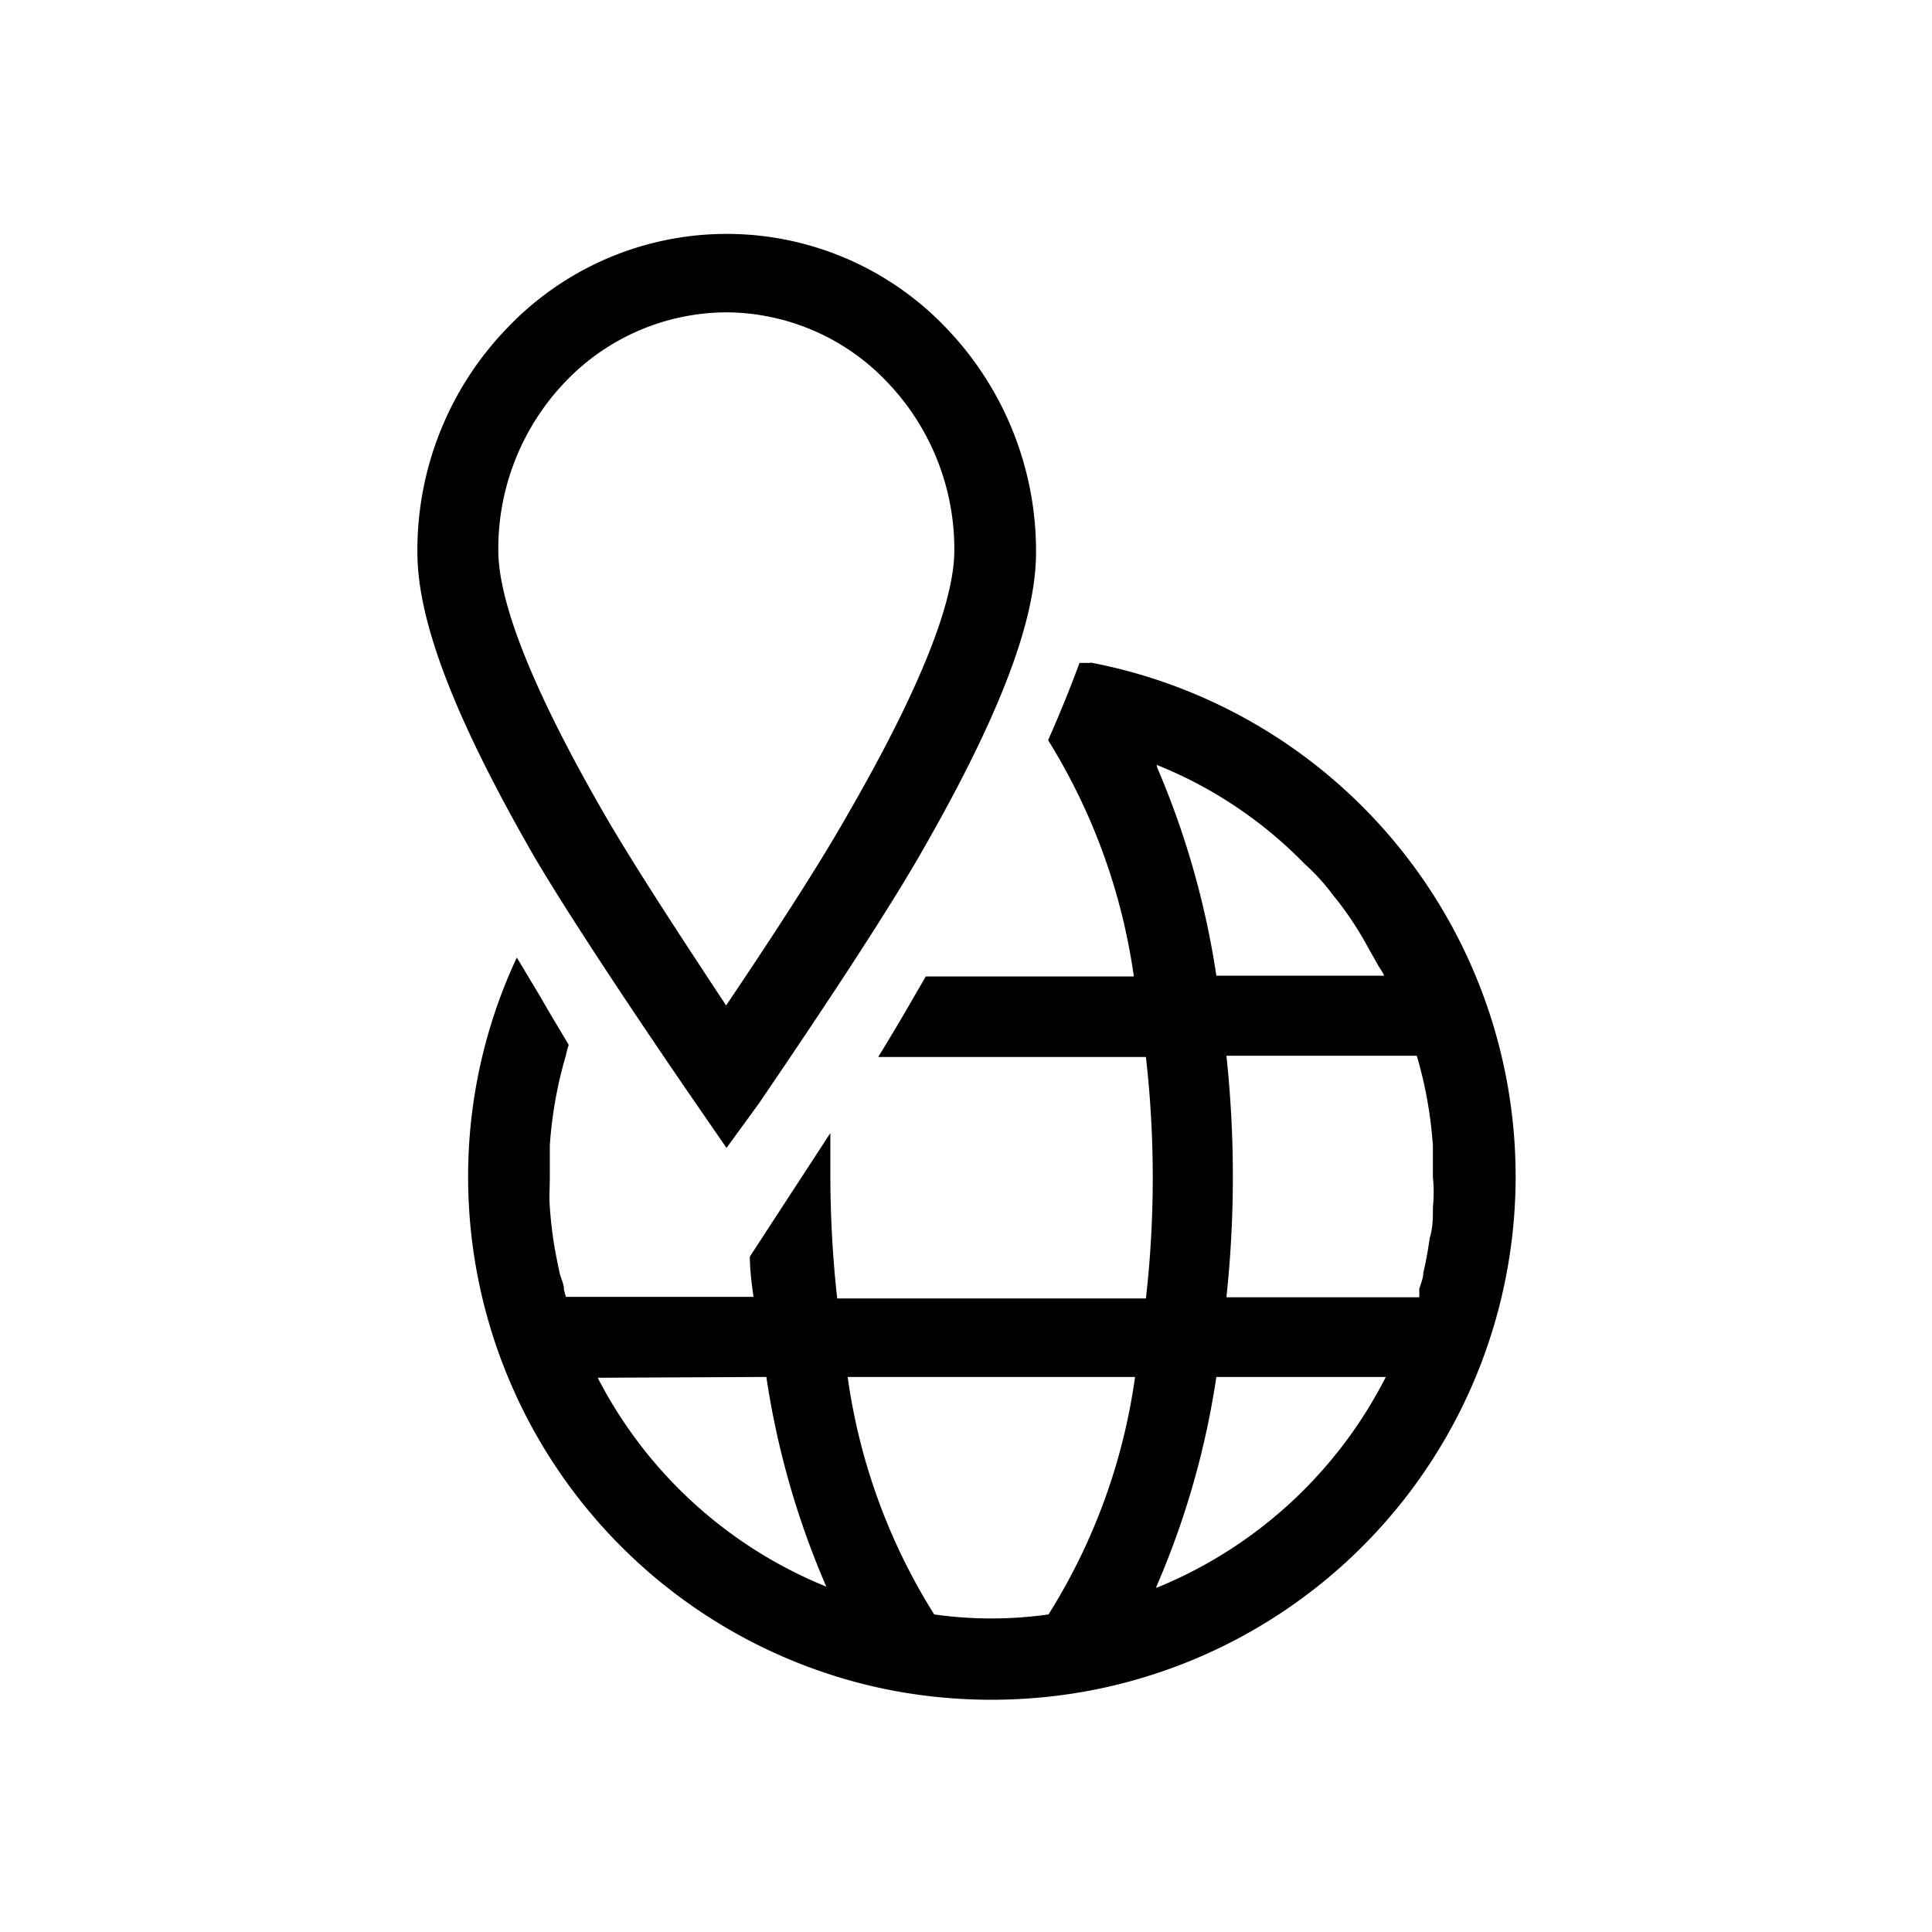
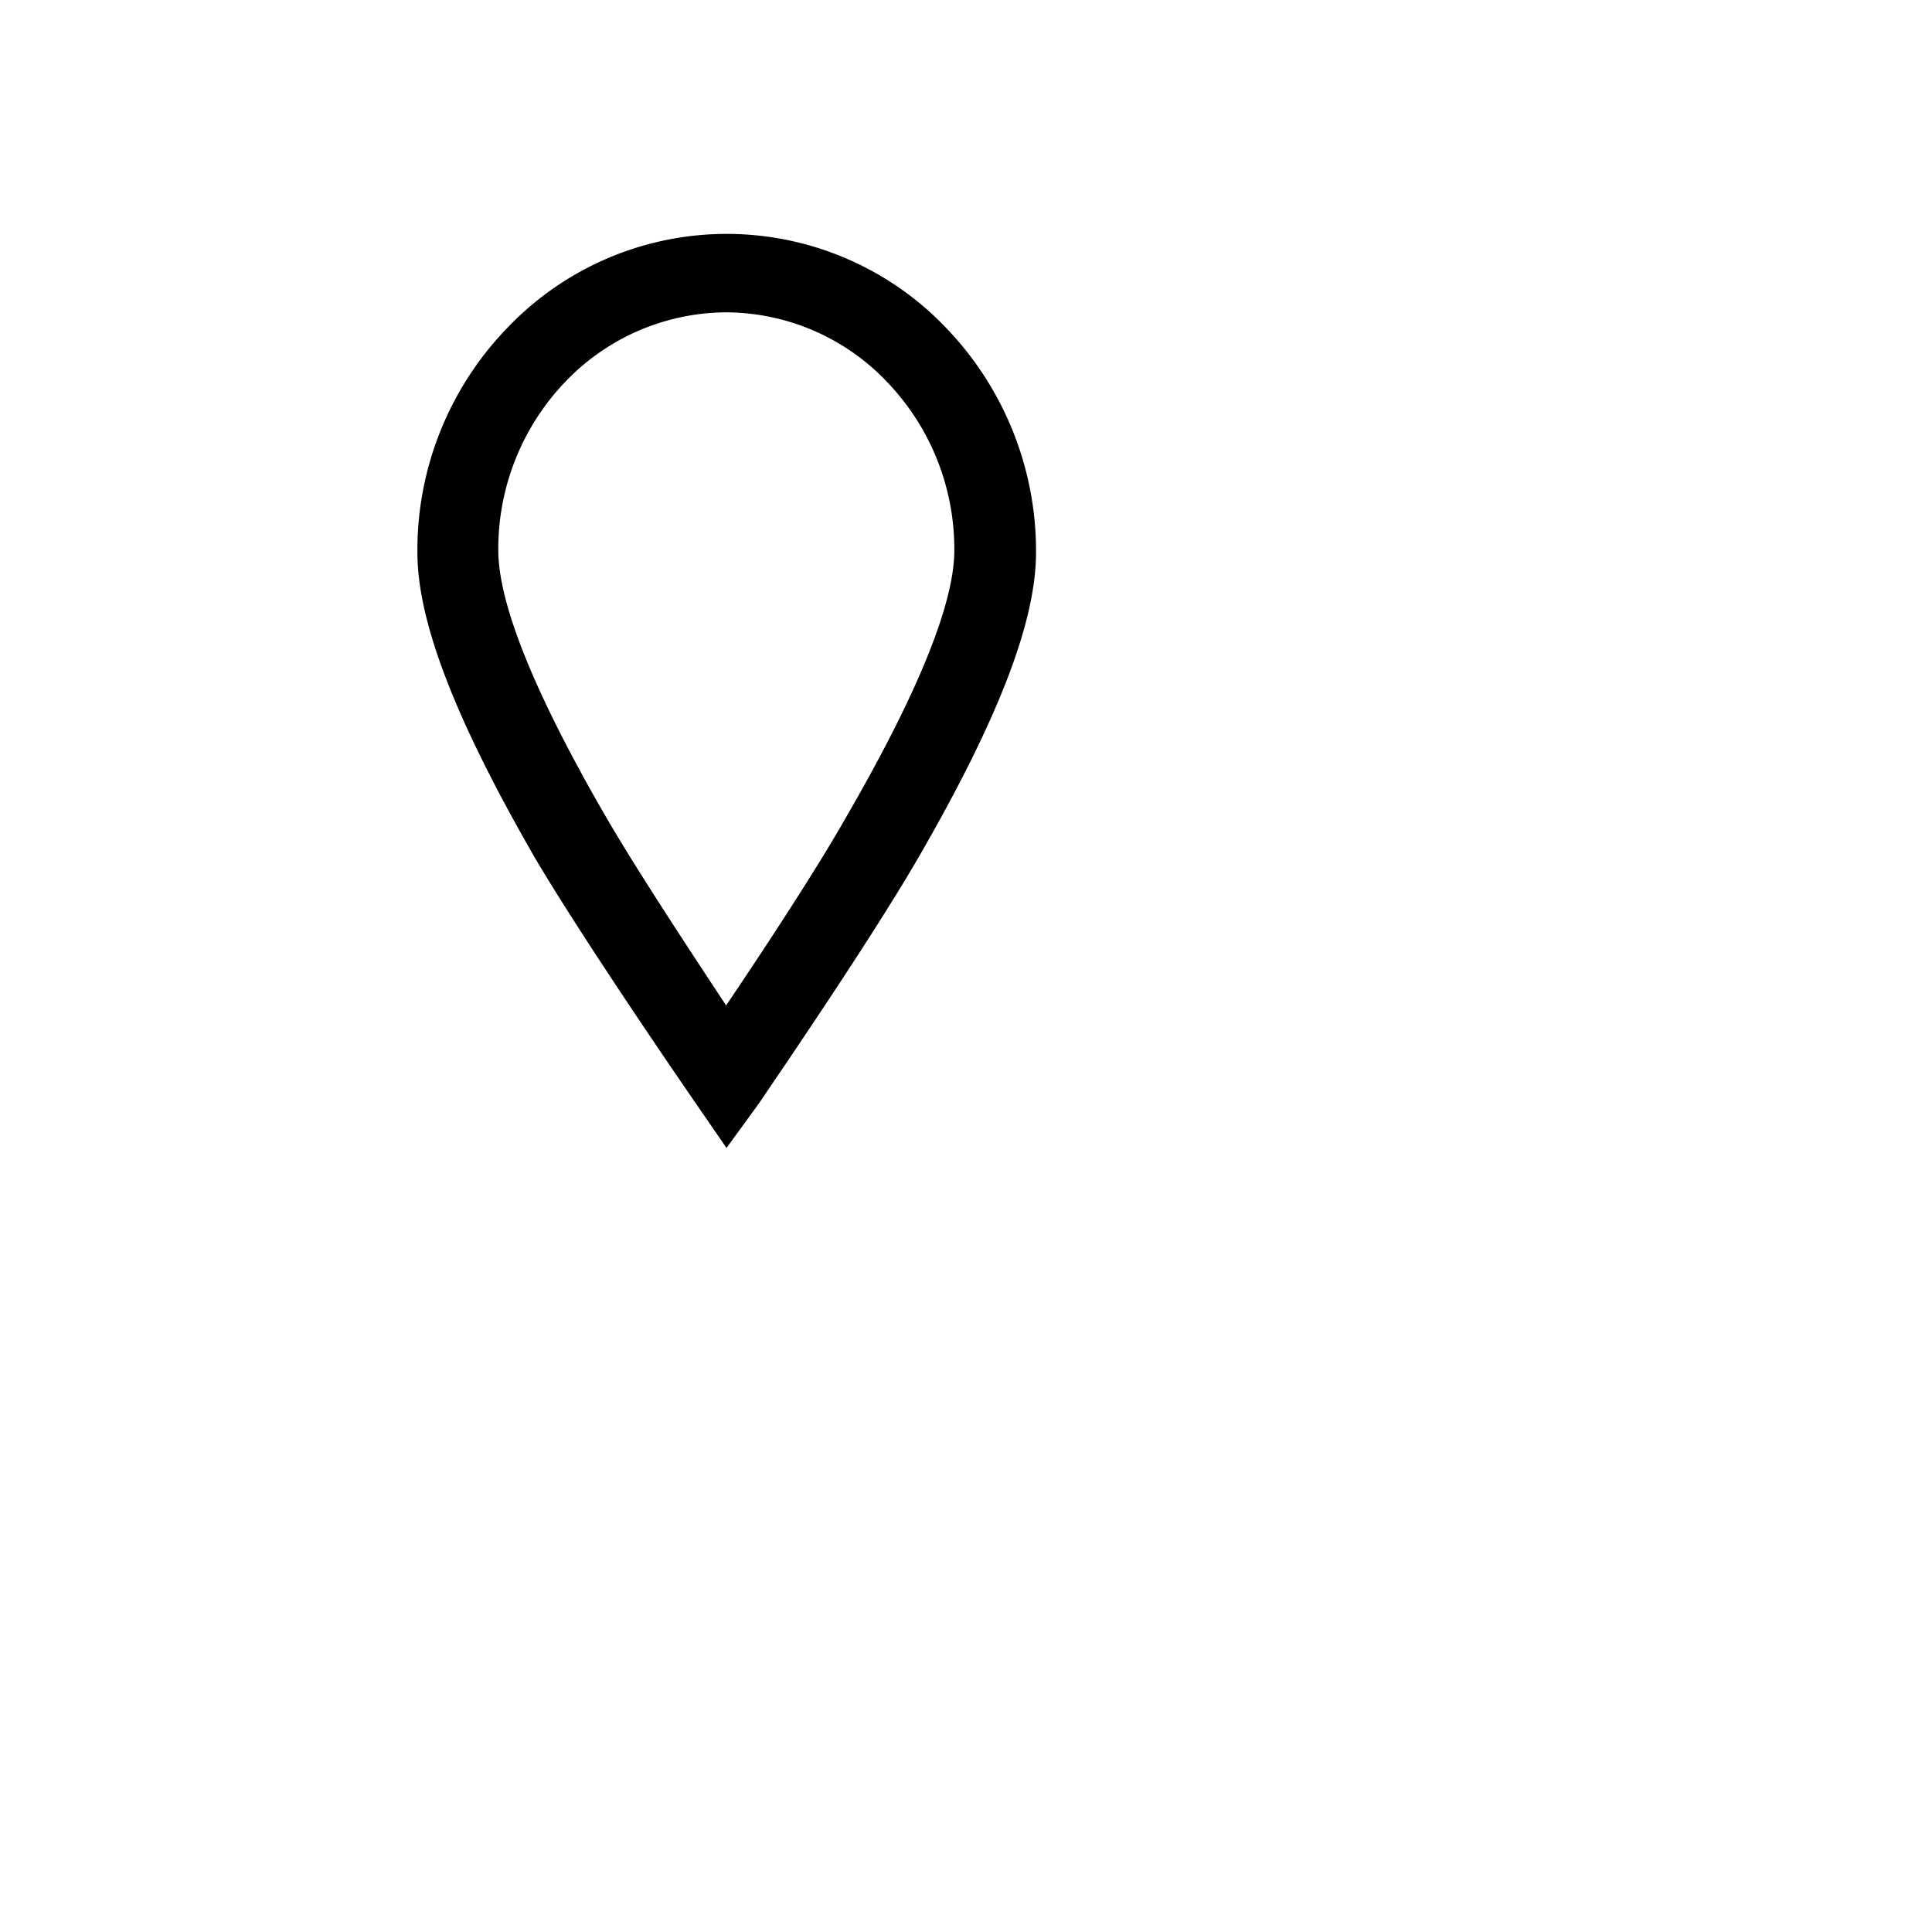
<svg xmlns="http://www.w3.org/2000/svg" width="100%" height="100%" viewBox="0 0 48 48">
-   <path d="M27.09,16.47l-.27,0q-.33.9-.78,1.92h0l0,0a15.09,15.09,0,0,1,2.13,5.87H23l-.33.57c-.27.47-.55.94-.85,1.43h6.65a26.56,26.56,0,0,1,0,6H20.8a28.07,28.07,0,0,1-.17-3q0-.57,0-1.11l-2,3.07c0,.35.05.7.09,1H14.06a1.8,1.8,0,0,1-.05-.19c0-.14-.08-.28-.11-.42s-.12-.57-.16-.86-.06-.5-.08-.76,0-.49,0-.74v-.05c0-.25,0-.5,0-.74a10.41,10.41,0,0,1,.4-2.24,2,2,0,0,1,.07-.26c-.23-.39-.47-.78-.69-1.17l-.6-1a12.84,12.84,0,0,0-1.21,5.47A13,13,0,0,0,22.17,42a13.27,13.27,0,0,0,4.92,0,13,13,0,0,0,0-25.54ZM28.73,19a10.68,10.68,0,0,1,3.68,2.46,5.26,5.26,0,0,1,.71.78A8.2,8.2,0,0,1,34,23.56l.26.46a1.59,1.59,0,0,1,.13.22H30.22a21,21,0,0,0-1.47-5.17S28.74,19,28.73,19Zm0,20.42a20.78,20.78,0,0,0,1.49-5.21h4.21l0,0A11.07,11.07,0,0,1,28.73,39.45Zm-.53-5.21a14.94,14.94,0,0,1-2.15,5.9,10.13,10.13,0,0,1-2.84,0,14.94,14.94,0,0,1-2.15-5.9Zm-9.16,0a20.78,20.78,0,0,0,1.49,5.21,11.07,11.07,0,0,1-5.68-5.19v0ZM35.6,30c0,.26,0,.51-.08.76a8.85,8.85,0,0,1-.16.87c0,.13-.06.26-.1.4a1.46,1.46,0,0,1,0,.2H30.47a28.21,28.21,0,0,0,0-6H35.2a10.41,10.41,0,0,1,.4,2.24c0,.25,0,.49,0,.74v.05C35.63,29.52,35.62,29.77,35.6,30Z" />
  <path d="M18.05,28.52l-.82-1.19c-.11-.16-2.65-3.84-3.93-6-2-3.47-2.93-5.89-2.93-7.61a7.94,7.94,0,0,1,2.24-5.58,7.53,7.53,0,0,1,10.89,0,8,8,0,0,1,2.24,5.58c0,1.72-.93,4.14-2.93,7.6-1.29,2.22-3.83,5.9-3.93,6.06Zm0-20.76a5.56,5.56,0,0,0-4,1.72,6,6,0,0,0-1.67,4.19c0,1.32.89,3.54,2.66,6.6.8,1.38,2.15,3.42,3,4.71.87-1.29,2.22-3.33,3-4.71,1.77-3.06,2.67-5.28,2.67-6.6a6,6,0,0,0-1.68-4.19A5.54,5.54,0,0,0,18.05,7.76Z" />
</svg>